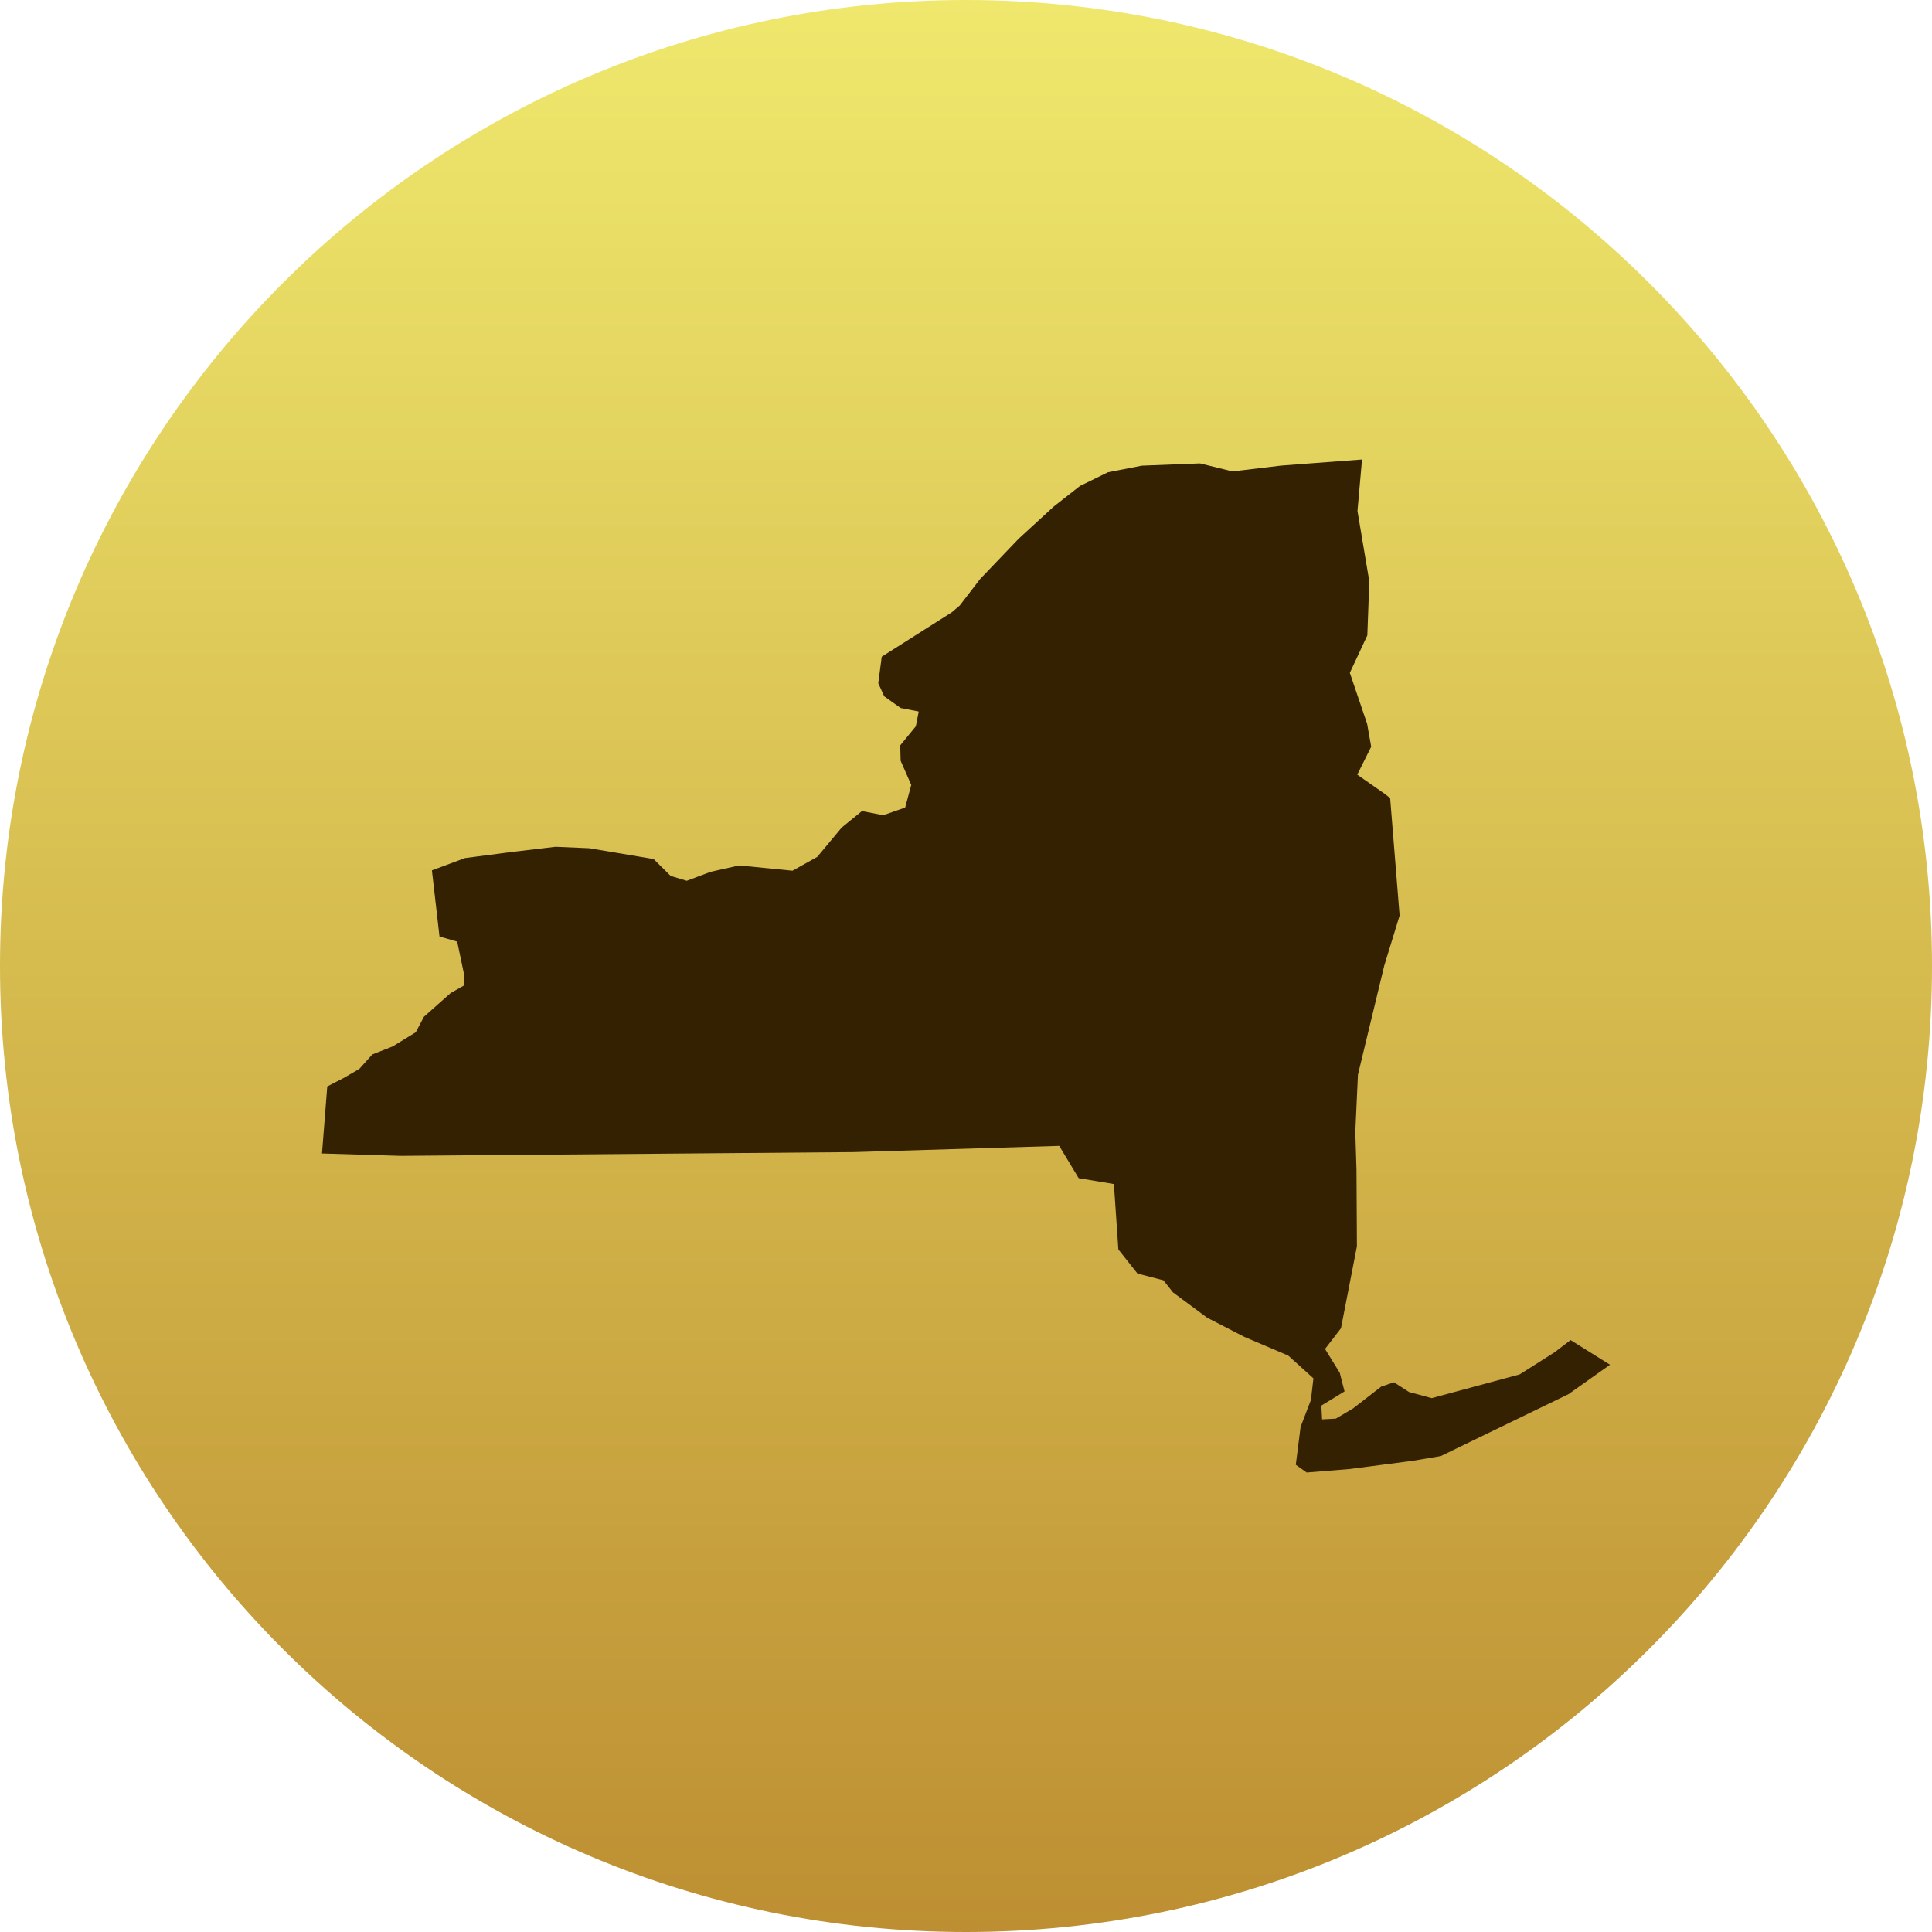
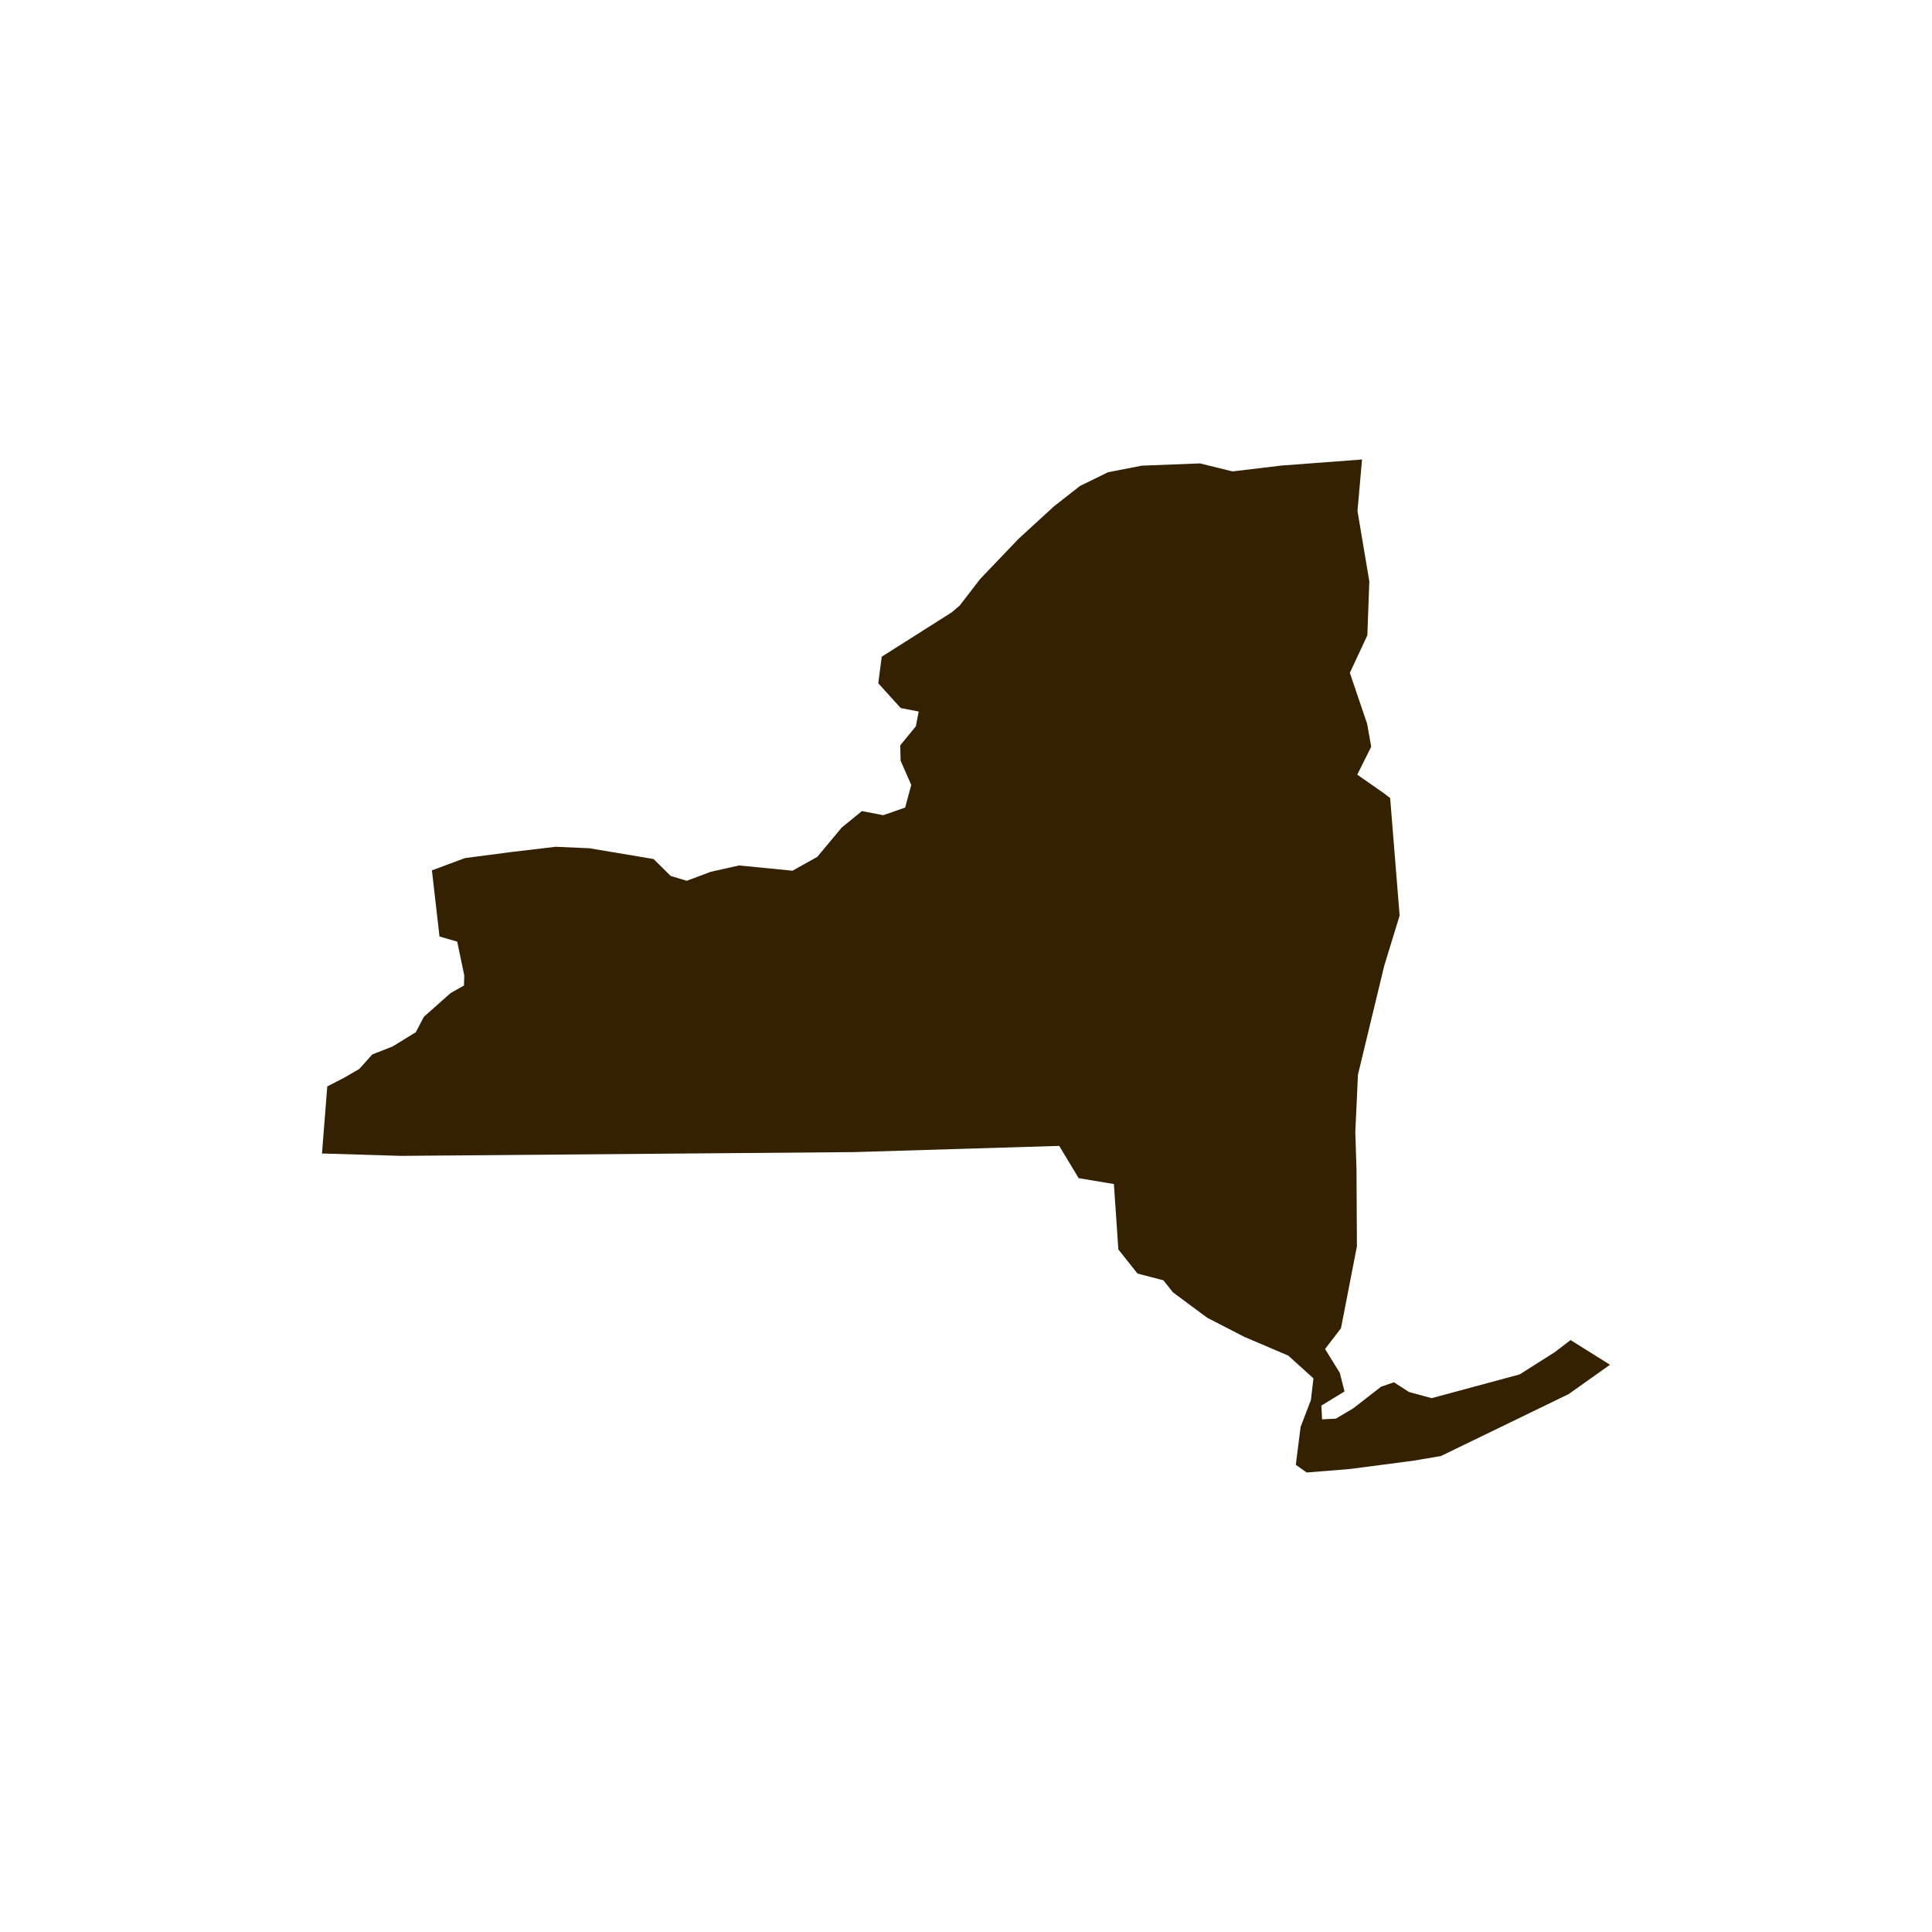
<svg xmlns="http://www.w3.org/2000/svg" version="1.1" x="0" y="0" width="63" height="63" viewBox="0, 0, 180, 180">
  <defs>
    <linearGradient id="Gradient_1" gradientUnits="userSpaceOnUse" x1="640.156" y1="331.5" x2="640.156" y2="511.5" gradientTransform="matrix(1, 0, 0, 1, -550.156, -331.5)">
      <stop offset="0" stop-color="#EFE86D" />
      <stop offset="0.477" stop-color="#D7BD50" />
      <stop offset="1" stop-color="#BD8F32" />
    </linearGradient>
  </defs>
  <g id="Splash_Map">
-     <path d="M90,180 C40.295,180 0,139.706 0,90 C0,40.294 40.295,0 90,0 C139.706,0 180,40.294 180,90 C180,139.706 139.706,180 90,180 z" fill="url(#Gradient_1)" />
    <g id="NY">
-       <path d="M109.282,120.406 L108.391,119.282 L105.977,118.654 L104.195,116.406 L103.78,110.316 L100.496,109.766 L98.685,106.759 L79.567,107.339 L37.339,107.69 L30,107.467 L30.49,101.221 L32.046,100.42 L33.476,99.588 L34.689,98.239 L36.577,97.497 L38.736,96.173 L39.491,94.735 L41.981,92.524 L43.228,91.816 L43.254,90.87 L42.596,87.73 L40.946,87.251 L40.241,81.091 L43.317,79.946 L47.707,79.373 L51.763,78.893 L54.907,79.029 L60.892,80.034 L62.488,81.612 L63.985,82.061 L66.208,81.226 L68.859,80.632 L73.836,81.123 L76.148,79.829 L78.421,77.101 L80.305,75.566 L82.29,75.951 L84.331,75.239 L84.899,73.13 L83.91,70.878 L83.872,69.444 L85.327,67.666 L85.594,66.292 L83.914,65.965 L82.383,64.875 L81.827,63.657 L82.149,61.184 L88.657,57.06 L89.416,56.415 L91.325,53.934 L94.905,50.192 L98.184,47.184 L100.615,45.279 L103.232,43.998 L106.372,43.386 L111.802,43.174 L114.826,43.92 L119.37,43.377 L126.897,42.81 L126.474,47.609 L127.577,54.164 L127.391,59.199 L125.762,62.687 L127.374,67.438 L127.752,69.572 L126.454,72.172 L128.966,73.928 L129.517,74.353 L130.4,85.302 L128.964,89.983 L126.517,100.127 L126.272,105.468 L126.382,108.976 L126.421,116.116 L124.936,123.752 L123.452,125.682 L124.823,127.903 L125.268,129.635 L123.108,130.958 L123.176,132.24 L124.458,132.172 L126.07,131.217 L128.683,129.189 L129.871,128.786 L131.279,129.694 L133.387,130.262 L141.583,128.051 L144.837,125.989 L146.326,124.852 L150,127.151 L146.14,129.888 L141.94,131.925 L134.24,135.658 L131.619,136.1 L125.765,136.864 L121.739,137.19 L120.727,136.471 L121.174,132.942 L122.136,130.435 L122.37,128.419 L120.024,126.298 L115.925,124.55 L112.468,122.769 z" fill="#332101" />
+       <path d="M109.282,120.406 L108.391,119.282 L105.977,118.654 L104.195,116.406 L103.78,110.316 L100.496,109.766 L98.685,106.759 L79.567,107.339 L37.339,107.69 L30,107.467 L30.49,101.221 L32.046,100.42 L33.476,99.588 L34.689,98.239 L36.577,97.497 L38.736,96.173 L39.491,94.735 L41.981,92.524 L43.228,91.816 L43.254,90.87 L42.596,87.73 L40.946,87.251 L40.241,81.091 L43.317,79.946 L47.707,79.373 L51.763,78.893 L54.907,79.029 L60.892,80.034 L62.488,81.612 L63.985,82.061 L66.208,81.226 L68.859,80.632 L73.836,81.123 L76.148,79.829 L78.421,77.101 L80.305,75.566 L82.29,75.951 L84.331,75.239 L84.899,73.13 L83.91,70.878 L83.872,69.444 L85.327,67.666 L85.594,66.292 L83.914,65.965 L81.827,63.657 L82.149,61.184 L88.657,57.06 L89.416,56.415 L91.325,53.934 L94.905,50.192 L98.184,47.184 L100.615,45.279 L103.232,43.998 L106.372,43.386 L111.802,43.174 L114.826,43.92 L119.37,43.377 L126.897,42.81 L126.474,47.609 L127.577,54.164 L127.391,59.199 L125.762,62.687 L127.374,67.438 L127.752,69.572 L126.454,72.172 L128.966,73.928 L129.517,74.353 L130.4,85.302 L128.964,89.983 L126.517,100.127 L126.272,105.468 L126.382,108.976 L126.421,116.116 L124.936,123.752 L123.452,125.682 L124.823,127.903 L125.268,129.635 L123.108,130.958 L123.176,132.24 L124.458,132.172 L126.07,131.217 L128.683,129.189 L129.871,128.786 L131.279,129.694 L133.387,130.262 L141.583,128.051 L144.837,125.989 L146.326,124.852 L150,127.151 L146.14,129.888 L141.94,131.925 L134.24,135.658 L131.619,136.1 L125.765,136.864 L121.739,137.19 L120.727,136.471 L121.174,132.942 L122.136,130.435 L122.37,128.419 L120.024,126.298 L115.925,124.55 L112.468,122.769 z" fill="#332101" />
    </g>
  </g>
</svg>